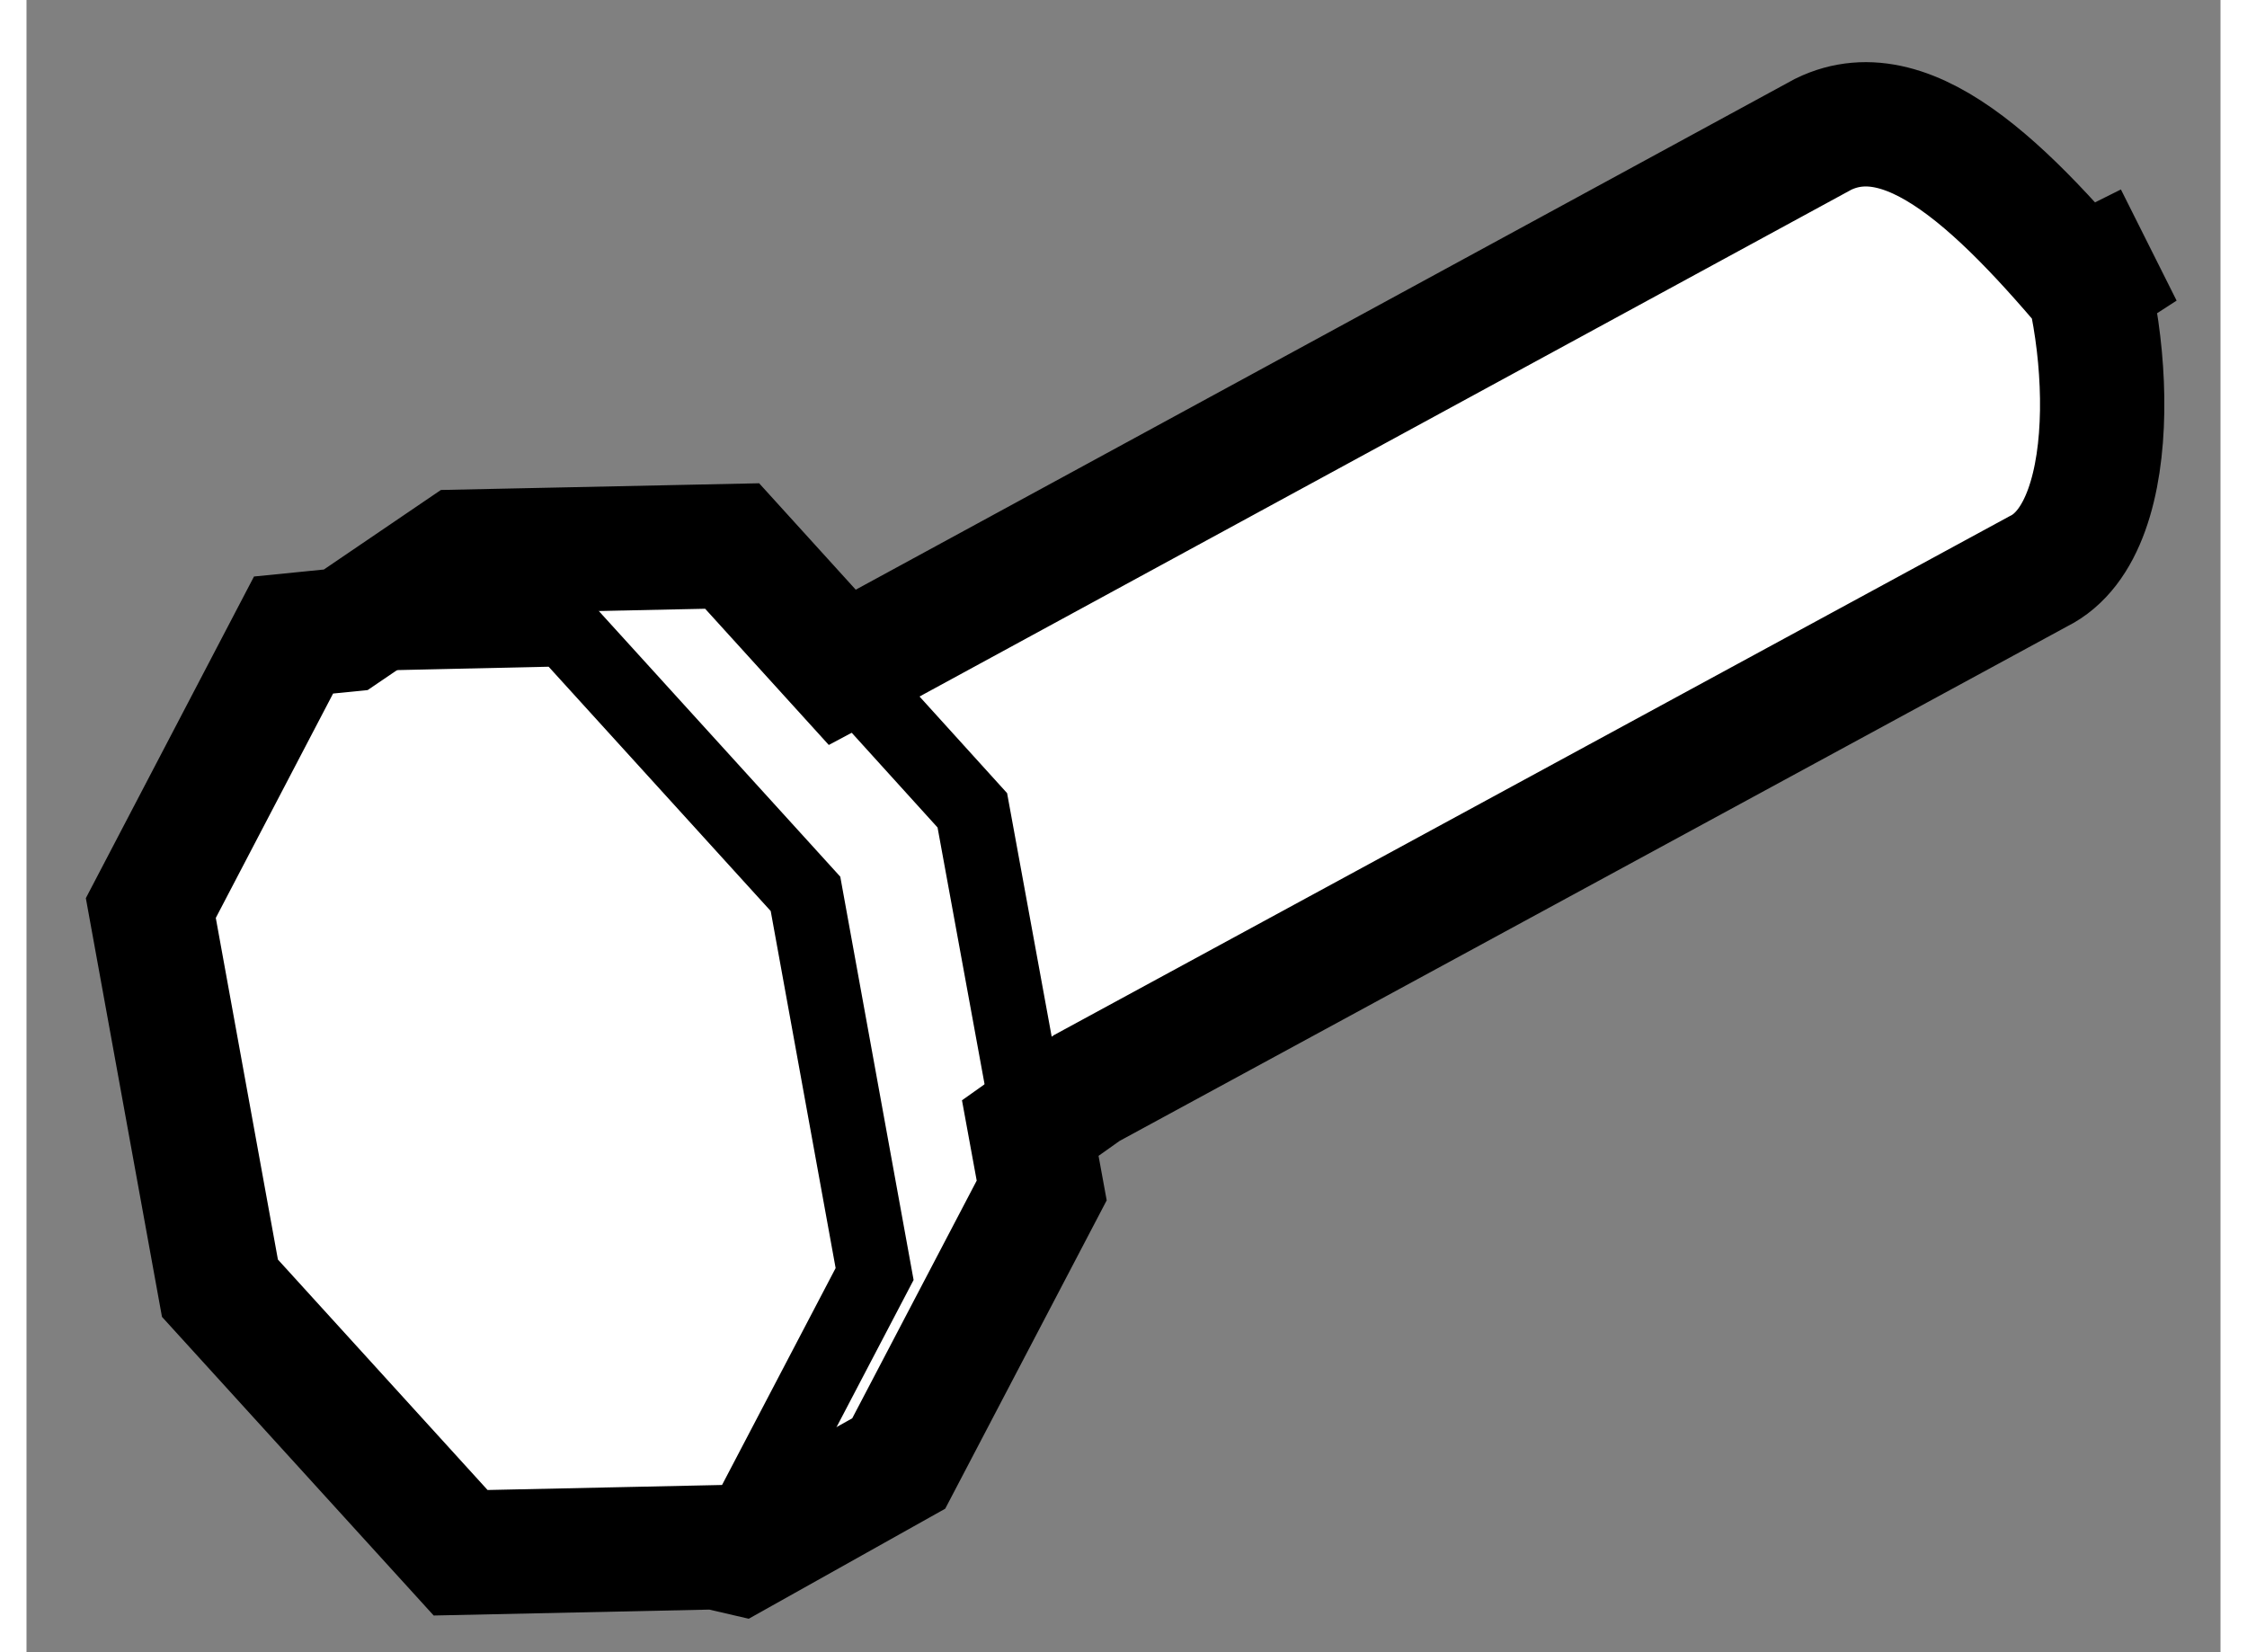
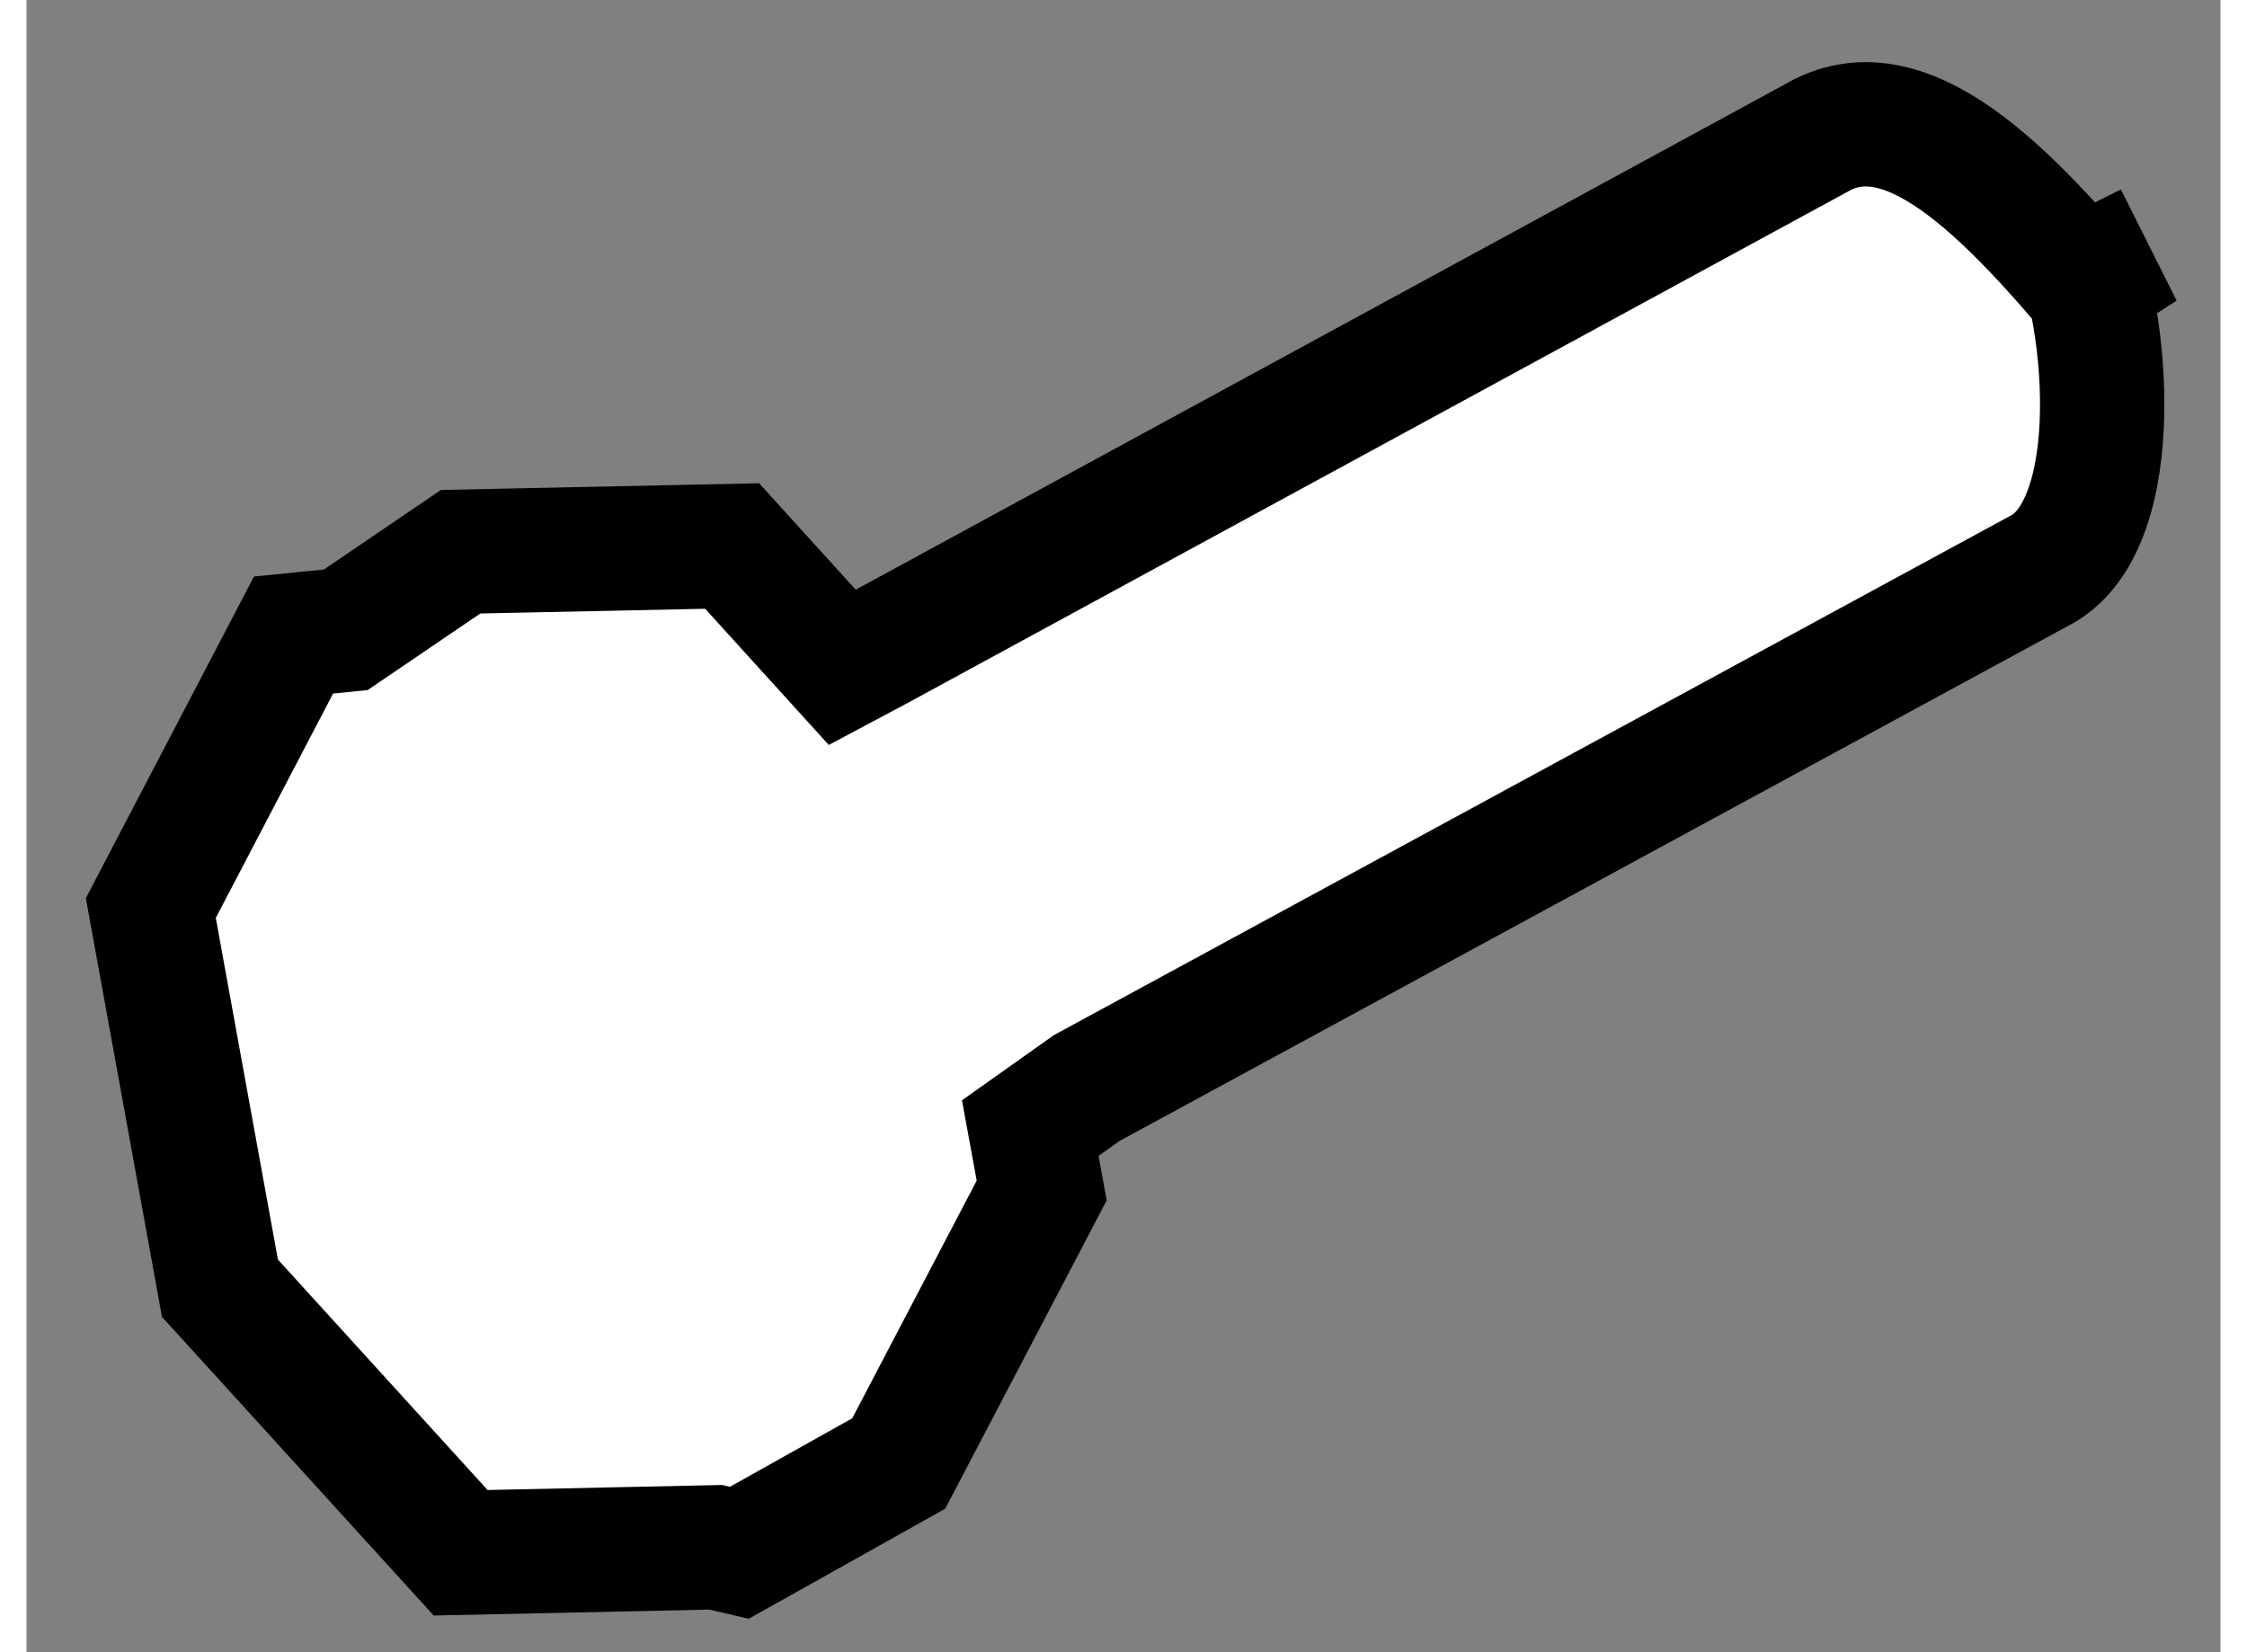
<svg xmlns="http://www.w3.org/2000/svg" version="1.1" x="0px" y="0px" width="244.8px" height="180px" viewBox="176.438 98.702 8.824 6.645" enable-background="new 0 0 244.8 180" xml:space="preserve">
  <rect x="176.438" y="98.702" width="8.824" height="6.645" fill="#808080" stroke="none" />
  <g>
    <path fill="#FFFFFF" stroke="#000000" stroke-width="0.5" d="M179.871,101.305l3.793-2.063c0.36-0.176,0.769,0.254,1.198,0.781    l-0.224-0.447c0.178,0.359,0.253,1.246-0.109,1.424l-3.827,2.078l-0.227,0.161l0.046,0.251l-0.575,1.098l-0.641,0.359    l-0.095-0.022l-1.026,0.022l-0.968-1.064l-0.278-1.529l0.574-1.098l0.21-0.021l0.462-0.314l1.092-0.023l0.443,0.488    L179.871,101.305z" />
-     <polyline fill="none" stroke="#000000" stroke-width="0.3" points="177.513,101.256 178.603,101.232 179.571,102.297     179.849,103.826 179.274,104.924 179.211,104.925   " />
-     <polyline fill="none" stroke="#000000" stroke-width="0.3" points="179.72,101.385 180.242,101.961 180.476,103.239   " />
  </g>
</svg>